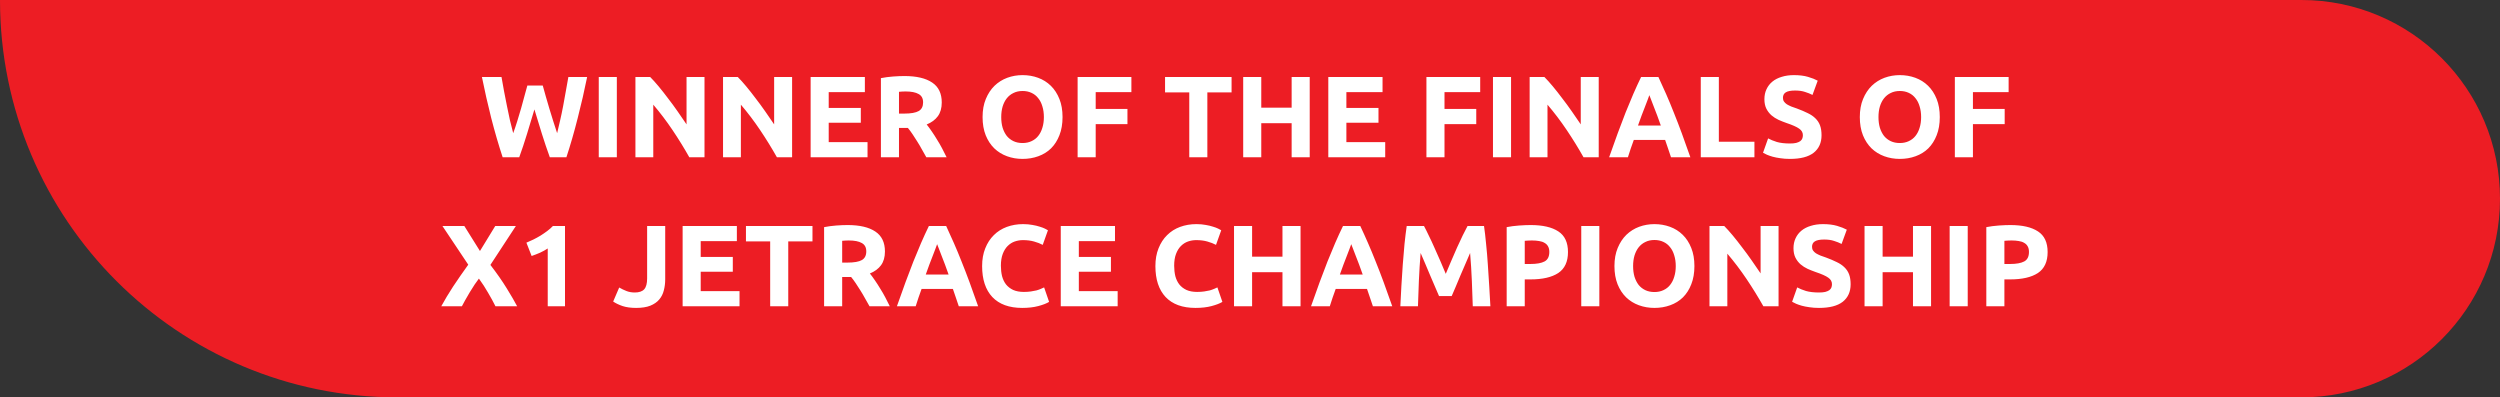
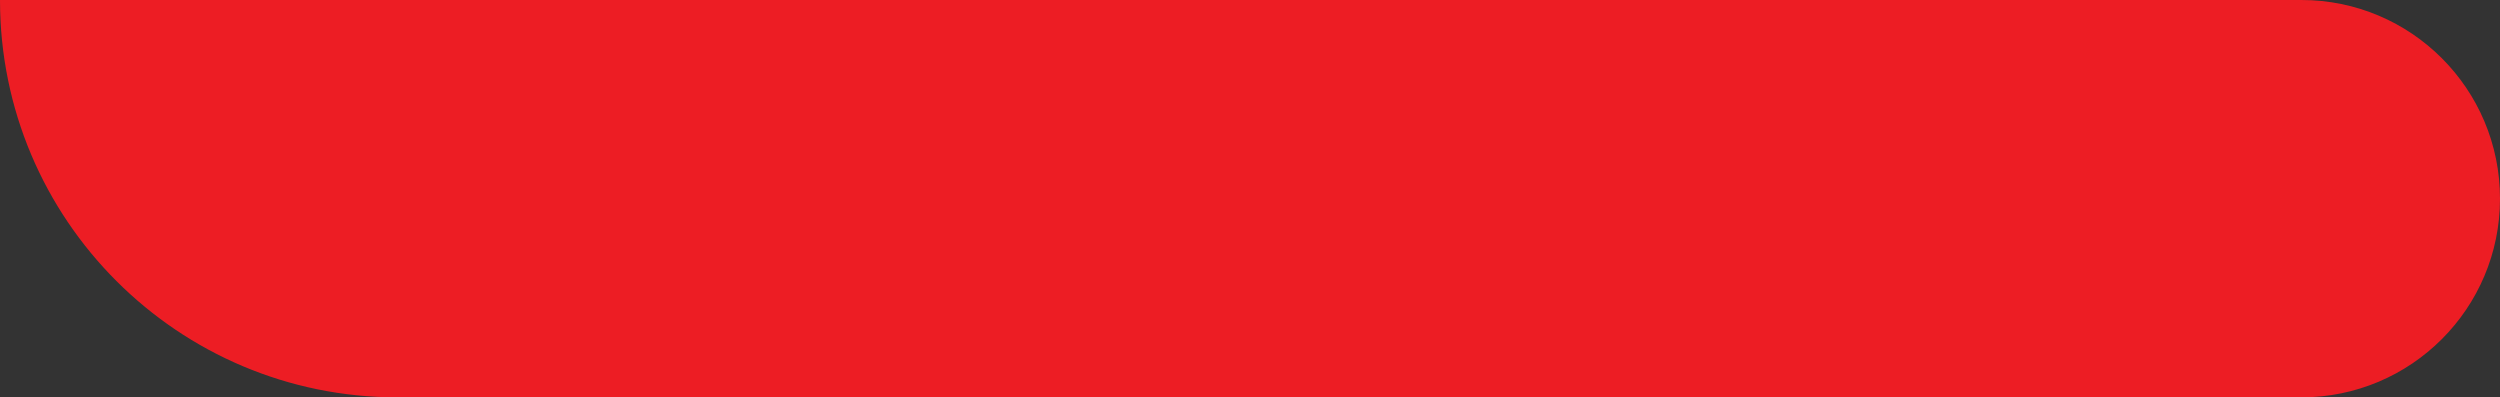
<svg xmlns="http://www.w3.org/2000/svg" width="302" height="48" viewBox="0 0 302 48" fill="none">
  <rect x="0" y="0" width="302" height="48" fill="#333333" stroke="none" />
  <path d="M0 0H278C291.255 0 302 10.745 302 24C302 37.255 291.255 48 278 48H48C21.49 48 0 26.51 0 0Z" fill="#ED1D24" />
-   <path d="M65.565 10.334C65.677 10.717 65.798 11.151 65.929 11.636C66.069 12.112 66.213 12.607 66.363 13.12C66.521 13.633 66.68 14.147 66.839 14.66C66.997 15.173 67.151 15.649 67.301 16.088C67.422 15.612 67.543 15.094 67.665 14.534C67.795 13.974 67.917 13.395 68.029 12.798C68.141 12.201 68.248 11.608 68.351 11.02C68.463 10.423 68.565 9.849 68.659 9.298H70.927C70.6 10.922 70.222 12.569 69.793 14.24C69.373 15.911 68.915 17.497 68.421 19H66.419C66.092 18.104 65.775 17.166 65.467 16.186C65.159 15.197 64.855 14.207 64.557 13.218C64.258 14.207 63.959 15.197 63.661 16.186C63.362 17.166 63.049 18.104 62.723 19H60.721C60.226 17.497 59.764 15.911 59.335 14.24C58.915 12.569 58.541 10.922 58.215 9.298H60.581C60.674 9.849 60.777 10.423 60.889 11.02C61.001 11.608 61.117 12.201 61.239 12.798C61.36 13.395 61.481 13.974 61.603 14.534C61.733 15.094 61.864 15.612 61.995 16.088C62.163 15.631 62.326 15.145 62.485 14.632C62.643 14.119 62.797 13.605 62.947 13.092C63.096 12.579 63.231 12.084 63.353 11.608C63.483 11.132 63.6 10.707 63.703 10.334H65.565ZM72.33 9.298H74.514V19H72.33V9.298ZM83.27 19C82.644 17.889 81.968 16.793 81.24 15.71C80.512 14.627 79.737 13.605 78.916 12.644V19H76.76V9.298H78.538C78.846 9.606 79.186 9.984 79.56 10.432C79.933 10.88 80.311 11.361 80.694 11.874C81.086 12.378 81.473 12.905 81.856 13.456C82.238 13.997 82.598 14.52 82.934 15.024V9.298H85.104V19H83.27ZM93.852 19C93.226 17.889 92.55 16.793 91.822 15.71C91.094 14.627 90.319 13.605 89.498 12.644V19H87.342V9.298H89.12C89.428 9.606 89.768 9.984 90.142 10.432C90.515 10.88 90.893 11.361 91.276 11.874C91.668 12.378 92.055 12.905 92.438 13.456C92.82 13.997 93.18 14.52 93.516 15.024V9.298H95.686V19H93.852ZM97.924 19V9.298H104.476V11.132H100.108V13.036H103.986V14.828H100.108V17.166H104.798V19H97.924ZM109.256 9.186C110.712 9.186 111.827 9.447 112.602 9.97C113.377 10.483 113.764 11.286 113.764 12.378C113.764 13.059 113.605 13.615 113.288 14.044C112.98 14.464 112.532 14.795 111.944 15.038C112.14 15.281 112.345 15.561 112.56 15.878C112.775 16.186 112.985 16.513 113.19 16.858C113.405 17.194 113.61 17.549 113.806 17.922C114.002 18.286 114.184 18.645 114.352 19H111.902C111.725 18.683 111.543 18.361 111.356 18.034C111.179 17.707 110.992 17.39 110.796 17.082C110.609 16.774 110.423 16.485 110.236 16.214C110.049 15.934 109.863 15.682 109.676 15.458H108.598V19H106.414V9.438C106.89 9.345 107.38 9.279 107.884 9.242C108.397 9.205 108.855 9.186 109.256 9.186ZM109.382 11.048C109.223 11.048 109.079 11.053 108.948 11.062C108.827 11.071 108.71 11.081 108.598 11.09V13.722H109.214C110.035 13.722 110.623 13.619 110.978 13.414C111.333 13.209 111.51 12.859 111.51 12.364C111.51 11.888 111.328 11.552 110.964 11.356C110.609 11.151 110.082 11.048 109.382 11.048ZM120.949 14.142C120.949 14.618 121.005 15.047 121.117 15.43C121.238 15.813 121.406 16.144 121.621 16.424C121.845 16.695 122.116 16.905 122.433 17.054C122.75 17.203 123.114 17.278 123.525 17.278C123.926 17.278 124.286 17.203 124.603 17.054C124.93 16.905 125.2 16.695 125.415 16.424C125.639 16.144 125.807 15.813 125.919 15.43C126.04 15.047 126.101 14.618 126.101 14.142C126.101 13.666 126.04 13.237 125.919 12.854C125.807 12.462 125.639 12.131 125.415 11.86C125.2 11.58 124.93 11.365 124.603 11.216C124.286 11.067 123.926 10.992 123.525 10.992C123.114 10.992 122.75 11.071 122.433 11.23C122.116 11.379 121.845 11.594 121.621 11.874C121.406 12.145 121.238 12.476 121.117 12.868C121.005 13.251 120.949 13.675 120.949 14.142ZM128.355 14.142C128.355 14.973 128.229 15.705 127.977 16.34C127.734 16.965 127.398 17.493 126.969 17.922C126.54 18.342 126.026 18.659 125.429 18.874C124.841 19.089 124.206 19.196 123.525 19.196C122.862 19.196 122.237 19.089 121.649 18.874C121.061 18.659 120.548 18.342 120.109 17.922C119.67 17.493 119.325 16.965 119.073 16.34C118.821 15.705 118.695 14.973 118.695 14.142C118.695 13.311 118.826 12.583 119.087 11.958C119.348 11.323 119.698 10.791 120.137 10.362C120.585 9.933 121.098 9.611 121.677 9.396C122.265 9.181 122.881 9.074 123.525 9.074C124.188 9.074 124.813 9.181 125.401 9.396C125.989 9.611 126.502 9.933 126.941 10.362C127.38 10.791 127.725 11.323 127.977 11.958C128.229 12.583 128.355 13.311 128.355 14.142ZM130.176 19V9.298H136.672V11.132H132.36V13.162H136.196V14.996H132.36V19H130.176ZM148.774 9.298V11.16H145.848V19H143.664V11.16H140.738V9.298H148.774ZM156.03 9.298H158.214V19H156.03V14.884H152.362V19H150.178V9.298H152.362V13.008H156.03V9.298ZM160.459 19V9.298H167.011V11.132H162.643V13.036H166.521V14.828H162.643V17.166H167.333V19H160.459ZM172.312 19V9.298H178.808V11.132H174.496V13.162H178.332V14.996H174.496V19H172.312ZM180.351 9.298H182.535V19H180.351V9.298ZM191.291 19C190.666 17.889 189.989 16.793 189.261 15.71C188.533 14.627 187.758 13.605 186.937 12.644V19H184.781V9.298H186.559C186.867 9.606 187.208 9.984 187.581 10.432C187.954 10.88 188.332 11.361 188.715 11.874C189.107 12.378 189.494 12.905 189.877 13.456C190.26 13.997 190.619 14.52 190.955 15.024V9.298H193.125V19H191.291ZM201.859 19C201.756 18.664 201.64 18.319 201.509 17.964C201.388 17.609 201.266 17.255 201.145 16.9H197.365C197.244 17.255 197.118 17.609 196.987 17.964C196.866 18.319 196.754 18.664 196.651 19H194.383C194.747 17.955 195.092 16.989 195.419 16.102C195.746 15.215 196.063 14.38 196.371 13.596C196.688 12.812 196.996 12.07 197.295 11.37C197.603 10.661 197.92 9.97 198.247 9.298H200.333C200.65 9.97 200.963 10.661 201.271 11.37C201.579 12.07 201.887 12.812 202.195 13.596C202.512 14.38 202.834 15.215 203.161 16.102C203.488 16.989 203.833 17.955 204.197 19H201.859ZM199.241 11.496C199.194 11.636 199.124 11.827 199.031 12.07C198.938 12.313 198.83 12.593 198.709 12.91C198.588 13.227 198.452 13.577 198.303 13.96C198.163 14.343 198.018 14.744 197.869 15.164H200.627C200.478 14.744 200.333 14.343 200.193 13.96C200.053 13.577 199.918 13.227 199.787 12.91C199.666 12.593 199.558 12.313 199.465 12.07C199.372 11.827 199.297 11.636 199.241 11.496ZM211.935 17.124V19H205.453V9.298H207.637V17.124H211.935ZM216.22 17.334C216.528 17.334 216.78 17.311 216.976 17.264C217.181 17.208 217.345 17.138 217.466 17.054C217.587 16.961 217.671 16.853 217.718 16.732C217.765 16.611 217.788 16.475 217.788 16.326C217.788 16.009 217.639 15.747 217.34 15.542C217.041 15.327 216.528 15.099 215.8 14.856C215.483 14.744 215.165 14.618 214.848 14.478C214.531 14.329 214.246 14.147 213.994 13.932C213.742 13.708 213.537 13.442 213.378 13.134C213.219 12.817 213.14 12.434 213.14 11.986C213.14 11.538 213.224 11.137 213.392 10.782C213.56 10.418 213.798 10.11 214.106 9.858C214.414 9.606 214.787 9.415 215.226 9.284C215.665 9.144 216.159 9.074 216.71 9.074C217.363 9.074 217.928 9.144 218.404 9.284C218.88 9.424 219.272 9.578 219.58 9.746L218.95 11.468C218.679 11.328 218.376 11.207 218.04 11.104C217.713 10.992 217.317 10.936 216.85 10.936C216.327 10.936 215.949 11.011 215.716 11.16C215.492 11.3 215.38 11.519 215.38 11.818C215.38 11.995 215.422 12.145 215.506 12.266C215.59 12.387 215.707 12.499 215.856 12.602C216.015 12.695 216.192 12.784 216.388 12.868C216.593 12.943 216.817 13.022 217.06 13.106C217.564 13.293 218.003 13.479 218.376 13.666C218.749 13.843 219.057 14.053 219.3 14.296C219.552 14.539 219.739 14.823 219.86 15.15C219.981 15.477 220.042 15.873 220.042 16.34C220.042 17.245 219.725 17.95 219.09 18.454C218.455 18.949 217.499 19.196 216.22 19.196C215.791 19.196 215.403 19.168 215.058 19.112C214.713 19.065 214.405 19.005 214.134 18.93C213.873 18.855 213.644 18.776 213.448 18.692C213.261 18.608 213.103 18.529 212.972 18.454L213.588 16.718C213.877 16.877 214.232 17.021 214.652 17.152C215.081 17.273 215.604 17.334 216.22 17.334ZM226.92 14.142C226.92 14.618 226.976 15.047 227.088 15.43C227.209 15.813 227.377 16.144 227.592 16.424C227.816 16.695 228.086 16.905 228.404 17.054C228.721 17.203 229.085 17.278 229.496 17.278C229.897 17.278 230.256 17.203 230.574 17.054C230.9 16.905 231.171 16.695 231.386 16.424C231.61 16.144 231.778 15.813 231.89 15.43C232.011 15.047 232.072 14.618 232.072 14.142C232.072 13.666 232.011 13.237 231.89 12.854C231.778 12.462 231.61 12.131 231.386 11.86C231.171 11.58 230.9 11.365 230.574 11.216C230.256 11.067 229.897 10.992 229.496 10.992C229.085 10.992 228.721 11.071 228.404 11.23C228.086 11.379 227.816 11.594 227.592 11.874C227.377 12.145 227.209 12.476 227.088 12.868C226.976 13.251 226.92 13.675 226.92 14.142ZM234.326 14.142C234.326 14.973 234.2 15.705 233.948 16.34C233.705 16.965 233.369 17.493 232.94 17.922C232.51 18.342 231.997 18.659 231.4 18.874C230.812 19.089 230.177 19.196 229.496 19.196C228.833 19.196 228.208 19.089 227.62 18.874C227.032 18.659 226.518 18.342 226.08 17.922C225.641 17.493 225.296 16.965 225.044 16.34C224.792 15.705 224.666 14.973 224.666 14.142C224.666 13.311 224.796 12.583 225.058 11.958C225.319 11.323 225.669 10.791 226.108 10.362C226.556 9.933 227.069 9.611 227.648 9.396C228.236 9.181 228.852 9.074 229.496 9.074C230.158 9.074 230.784 9.181 231.372 9.396C231.96 9.611 232.473 9.933 232.912 10.362C233.35 10.791 233.696 11.323 233.948 11.958C234.2 12.583 234.326 13.311 234.326 14.142ZM236.146 19V9.298H242.642V11.132H238.33V13.162H242.166V14.996H238.33V19H236.146ZM59.855 37C59.584 36.459 59.286 35.913 58.959 35.362C58.642 34.802 58.273 34.233 57.853 33.654C57.722 33.822 57.554 34.055 57.349 34.354C57.153 34.653 56.952 34.97 56.747 35.306C56.551 35.642 56.364 35.964 56.187 36.272C56.01 36.58 55.879 36.823 55.795 37H53.303C53.714 36.244 54.19 35.451 54.731 34.62C55.282 33.789 55.893 32.907 56.565 31.974L53.443 27.298H56.089L57.979 30.322L59.827 27.298H62.319L59.239 32.002C60.023 33.019 60.681 33.962 61.213 34.83C61.745 35.689 62.165 36.412 62.473 37H59.855ZM63.59 29.314C63.861 29.202 64.141 29.076 64.43 28.936C64.729 28.787 65.018 28.628 65.298 28.46C65.578 28.283 65.844 28.101 66.096 27.914C66.358 27.718 66.591 27.513 66.796 27.298H68.252V37H66.166V30.014C65.886 30.201 65.574 30.373 65.228 30.532C64.883 30.681 64.547 30.812 64.22 30.924L63.59 29.314ZM80.357 33.738C80.357 34.214 80.301 34.662 80.189 35.082C80.086 35.502 79.899 35.871 79.629 36.188C79.367 36.496 79.008 36.743 78.551 36.93C78.103 37.107 77.533 37.196 76.843 37.196C76.208 37.196 75.662 37.121 75.205 36.972C74.747 36.813 74.369 36.631 74.071 36.426L74.799 34.732C75.069 34.891 75.359 35.031 75.667 35.152C75.975 35.273 76.311 35.334 76.675 35.334C77.207 35.334 77.589 35.203 77.823 34.942C78.056 34.681 78.173 34.242 78.173 33.626V27.298H80.357V33.738ZM82.461 37V27.298H89.013V29.132H84.645V31.036H88.523V32.828H84.645V35.166H89.335V37H82.461ZM98.147 27.298V29.16H95.221V37H93.037V29.16H90.111V27.298H98.147ZM102.393 27.186C103.849 27.186 104.964 27.447 105.739 27.97C106.513 28.483 106.901 29.286 106.901 30.378C106.901 31.059 106.742 31.615 106.425 32.044C106.117 32.464 105.669 32.795 105.081 33.038C105.277 33.281 105.482 33.561 105.697 33.878C105.911 34.186 106.121 34.513 106.327 34.858C106.541 35.194 106.747 35.549 106.943 35.922C107.139 36.286 107.321 36.645 107.489 37H105.039C104.861 36.683 104.679 36.361 104.493 36.034C104.315 35.707 104.129 35.39 103.933 35.082C103.746 34.774 103.559 34.485 103.373 34.214C103.186 33.934 102.999 33.682 102.813 33.458H101.735V37H99.551V27.438C100.027 27.345 100.517 27.279 101.021 27.242C101.534 27.205 101.991 27.186 102.393 27.186ZM102.519 29.048C102.36 29.048 102.215 29.053 102.085 29.062C101.963 29.071 101.847 29.081 101.735 29.09V31.722H102.351C103.172 31.722 103.76 31.619 104.115 31.414C104.469 31.209 104.647 30.859 104.647 30.364C104.647 29.888 104.465 29.552 104.101 29.356C103.746 29.151 103.219 29.048 102.519 29.048ZM115.822 37C115.719 36.664 115.603 36.319 115.472 35.964C115.351 35.609 115.229 35.255 115.108 34.9H111.328C111.207 35.255 111.081 35.609 110.95 35.964C110.829 36.319 110.717 36.664 110.614 37H108.346C108.71 35.955 109.055 34.989 109.382 34.102C109.709 33.215 110.026 32.38 110.334 31.596C110.651 30.812 110.959 30.07 111.258 29.37C111.566 28.661 111.883 27.97 112.21 27.298H114.296C114.613 27.97 114.926 28.661 115.234 29.37C115.542 30.07 115.85 30.812 116.158 31.596C116.475 32.38 116.797 33.215 117.124 34.102C117.451 34.989 117.796 35.955 118.16 37H115.822ZM113.204 29.496C113.157 29.636 113.087 29.827 112.994 30.07C112.901 30.313 112.793 30.593 112.672 30.91C112.551 31.227 112.415 31.577 112.266 31.96C112.126 32.343 111.981 32.744 111.832 33.164H114.59C114.441 32.744 114.296 32.343 114.156 31.96C114.016 31.577 113.881 31.227 113.75 30.91C113.629 30.593 113.521 30.313 113.428 30.07C113.335 29.827 113.26 29.636 113.204 29.496ZM123.484 37.196C121.907 37.196 120.703 36.757 119.872 35.88C119.051 35.003 118.64 33.757 118.64 32.142C118.64 31.339 118.766 30.625 119.018 30C119.27 29.365 119.616 28.833 120.054 28.404C120.493 27.965 121.016 27.634 121.622 27.41C122.229 27.186 122.887 27.074 123.596 27.074C124.007 27.074 124.38 27.107 124.716 27.172C125.052 27.228 125.346 27.298 125.598 27.382C125.85 27.457 126.06 27.536 126.228 27.62C126.396 27.704 126.518 27.769 126.592 27.816L125.962 29.58C125.664 29.421 125.314 29.286 124.912 29.174C124.52 29.062 124.072 29.006 123.568 29.006C123.232 29.006 122.901 29.062 122.574 29.174C122.257 29.286 121.972 29.468 121.72 29.72C121.478 29.963 121.282 30.28 121.132 30.672C120.983 31.064 120.908 31.54 120.908 32.1C120.908 32.548 120.955 32.968 121.048 33.36C121.151 33.743 121.31 34.074 121.524 34.354C121.748 34.634 122.038 34.858 122.392 35.026C122.747 35.185 123.176 35.264 123.68 35.264C123.998 35.264 124.282 35.245 124.534 35.208C124.786 35.171 125.01 35.129 125.206 35.082C125.402 35.026 125.575 34.965 125.724 34.9C125.874 34.835 126.009 34.774 126.13 34.718L126.732 36.468C126.424 36.655 125.99 36.823 125.43 36.972C124.87 37.121 124.222 37.196 123.484 37.196ZM128.139 37V27.298H134.691V29.132H130.323V31.036H134.201V32.828H130.323V35.166H135.013V37H128.139ZM144.416 37.196C142.839 37.196 141.635 36.757 140.804 35.88C139.983 35.003 139.572 33.757 139.572 32.142C139.572 31.339 139.698 30.625 139.95 30C140.202 29.365 140.547 28.833 140.986 28.404C141.425 27.965 141.947 27.634 142.554 27.41C143.161 27.186 143.819 27.074 144.528 27.074C144.939 27.074 145.312 27.107 145.648 27.172C145.984 27.228 146.278 27.298 146.53 27.382C146.782 27.457 146.992 27.536 147.16 27.62C147.328 27.704 147.449 27.769 147.524 27.816L146.894 29.58C146.595 29.421 146.245 29.286 145.844 29.174C145.452 29.062 145.004 29.006 144.5 29.006C144.164 29.006 143.833 29.062 143.506 29.174C143.189 29.286 142.904 29.468 142.652 29.72C142.409 29.963 142.213 30.28 142.064 30.672C141.915 31.064 141.84 31.54 141.84 32.1C141.84 32.548 141.887 32.968 141.98 33.36C142.083 33.743 142.241 34.074 142.456 34.354C142.68 34.634 142.969 34.858 143.324 35.026C143.679 35.185 144.108 35.264 144.612 35.264C144.929 35.264 145.214 35.245 145.466 35.208C145.718 35.171 145.942 35.129 146.138 35.082C146.334 35.026 146.507 34.965 146.656 34.9C146.805 34.835 146.941 34.774 147.062 34.718L147.664 36.468C147.356 36.655 146.922 36.823 146.362 36.972C145.802 37.121 145.153 37.196 144.416 37.196ZM154.922 27.298H157.106V37H154.922V32.884H151.254V37H149.07V27.298H151.254V31.008H154.922V27.298ZM165.847 37C165.745 36.664 165.628 36.319 165.497 35.964C165.376 35.609 165.255 35.255 165.133 34.9H161.353C161.232 35.255 161.106 35.609 160.975 35.964C160.854 36.319 160.742 36.664 160.639 37H158.371C158.735 35.955 159.081 34.989 159.407 34.102C159.734 33.215 160.051 32.38 160.359 31.596C160.677 30.812 160.985 30.07 161.283 29.37C161.591 28.661 161.909 27.97 162.235 27.298H164.321C164.639 27.97 164.951 28.661 165.259 29.37C165.567 30.07 165.875 30.812 166.183 31.596C166.501 32.38 166.823 33.215 167.149 34.102C167.476 34.989 167.821 35.955 168.185 37H165.847ZM163.229 29.496C163.183 29.636 163.113 29.827 163.019 30.07C162.926 30.313 162.819 30.593 162.697 30.91C162.576 31.227 162.441 31.577 162.291 31.96C162.151 32.343 162.007 32.744 161.857 33.164H164.615C164.466 32.744 164.321 32.343 164.181 31.96C164.041 31.577 163.906 31.227 163.775 30.91C163.654 30.593 163.547 30.313 163.453 30.07C163.36 29.827 163.285 29.636 163.229 29.496ZM172.017 27.298C172.185 27.606 172.377 27.989 172.591 28.446C172.815 28.894 173.044 29.384 173.277 29.916C173.52 30.439 173.758 30.975 173.991 31.526C174.225 32.077 174.444 32.595 174.649 33.08C174.855 32.595 175.074 32.077 175.307 31.526C175.541 30.975 175.774 30.439 176.007 29.916C176.25 29.384 176.479 28.894 176.693 28.446C176.917 27.989 177.113 27.606 177.281 27.298H179.269C179.363 27.942 179.447 28.665 179.521 29.468C179.605 30.261 179.675 31.092 179.731 31.96C179.797 32.819 179.853 33.682 179.899 34.55C179.955 35.418 180.002 36.235 180.039 37H177.911C177.883 36.057 177.846 35.031 177.799 33.92C177.753 32.809 177.683 31.689 177.589 30.56C177.421 30.952 177.235 31.386 177.029 31.862C176.824 32.338 176.619 32.814 176.413 33.29C176.217 33.766 176.026 34.223 175.839 34.662C175.653 35.091 175.494 35.46 175.363 35.768H173.837C173.707 35.46 173.548 35.091 173.361 34.662C173.175 34.223 172.979 33.766 172.773 33.29C172.577 32.814 172.377 32.338 172.171 31.862C171.966 31.386 171.779 30.952 171.611 30.56C171.518 31.689 171.448 32.809 171.401 33.92C171.355 35.031 171.317 36.057 171.289 37H169.161C169.199 36.235 169.241 35.418 169.287 34.55C169.343 33.682 169.399 32.819 169.455 31.96C169.521 31.092 169.591 30.261 169.665 29.468C169.749 28.665 169.838 27.942 169.931 27.298H172.017ZM184.918 27.186C186.364 27.186 187.475 27.443 188.25 27.956C189.024 28.46 189.412 29.291 189.412 30.448C189.412 31.615 189.02 32.459 188.236 32.982C187.452 33.495 186.332 33.752 184.876 33.752H184.19V37H182.006V27.438C182.482 27.345 182.986 27.279 183.518 27.242C184.05 27.205 184.516 27.186 184.918 27.186ZM185.058 29.048C184.899 29.048 184.74 29.053 184.582 29.062C184.432 29.071 184.302 29.081 184.19 29.09V31.89H184.876C185.632 31.89 186.201 31.787 186.584 31.582C186.966 31.377 187.158 30.994 187.158 30.434C187.158 30.163 187.106 29.939 187.004 29.762C186.91 29.585 186.77 29.445 186.584 29.342C186.406 29.23 186.187 29.155 185.926 29.118C185.664 29.071 185.375 29.048 185.058 29.048ZM191.016 27.298H193.2V37H191.016V27.298ZM197.279 32.142C197.279 32.618 197.335 33.047 197.447 33.43C197.569 33.813 197.737 34.144 197.951 34.424C198.175 34.695 198.446 34.905 198.763 35.054C199.081 35.203 199.445 35.278 199.855 35.278C200.257 35.278 200.616 35.203 200.933 35.054C201.26 34.905 201.531 34.695 201.745 34.424C201.969 34.144 202.137 33.813 202.249 33.43C202.371 33.047 202.431 32.618 202.431 32.142C202.431 31.666 202.371 31.237 202.249 30.854C202.137 30.462 201.969 30.131 201.745 29.86C201.531 29.58 201.26 29.365 200.933 29.216C200.616 29.067 200.257 28.992 199.855 28.992C199.445 28.992 199.081 29.071 198.763 29.23C198.446 29.379 198.175 29.594 197.951 29.874C197.737 30.145 197.569 30.476 197.447 30.868C197.335 31.251 197.279 31.675 197.279 32.142ZM204.685 32.142C204.685 32.973 204.559 33.705 204.307 34.34C204.065 34.965 203.729 35.493 203.299 35.922C202.87 36.342 202.357 36.659 201.759 36.874C201.171 37.089 200.537 37.196 199.855 37.196C199.193 37.196 198.567 37.089 197.979 36.874C197.391 36.659 196.878 36.342 196.439 35.922C196.001 35.493 195.655 34.965 195.403 34.34C195.151 33.705 195.025 32.973 195.025 32.142C195.025 31.311 195.156 30.583 195.417 29.958C195.679 29.323 196.029 28.791 196.467 28.362C196.915 27.933 197.429 27.611 198.007 27.396C198.595 27.181 199.211 27.074 199.855 27.074C200.518 27.074 201.143 27.181 201.731 27.396C202.319 27.611 202.833 27.933 203.271 28.362C203.71 28.791 204.055 29.323 204.307 29.958C204.559 30.583 204.685 31.311 204.685 32.142ZM213.016 37C212.39 35.889 211.714 34.793 210.986 33.71C210.258 32.627 209.483 31.605 208.662 30.644V37H206.506V27.298H208.284C208.592 27.606 208.932 27.984 209.306 28.432C209.679 28.88 210.057 29.361 210.44 29.874C210.832 30.378 211.219 30.905 211.602 31.456C211.984 31.997 212.344 32.52 212.68 33.024V27.298H214.85V37H213.016ZM219.734 35.334C220.042 35.334 220.294 35.311 220.49 35.264C220.695 35.208 220.858 35.138 220.98 35.054C221.101 34.961 221.185 34.853 221.232 34.732C221.278 34.611 221.302 34.475 221.302 34.326C221.302 34.009 221.152 33.747 220.854 33.542C220.555 33.327 220.042 33.099 219.314 32.856C218.996 32.744 218.679 32.618 218.362 32.478C218.044 32.329 217.76 32.147 217.508 31.932C217.256 31.708 217.05 31.442 216.892 31.134C216.733 30.817 216.654 30.434 216.654 29.986C216.654 29.538 216.738 29.137 216.906 28.782C217.074 28.418 217.312 28.11 217.62 27.858C217.928 27.606 218.301 27.415 218.74 27.284C219.178 27.144 219.673 27.074 220.224 27.074C220.877 27.074 221.442 27.144 221.918 27.284C222.394 27.424 222.786 27.578 223.094 27.746L222.464 29.468C222.193 29.328 221.89 29.207 221.554 29.104C221.227 28.992 220.83 28.936 220.364 28.936C219.841 28.936 219.463 29.011 219.23 29.16C219.006 29.3 218.894 29.519 218.894 29.818C218.894 29.995 218.936 30.145 219.02 30.266C219.104 30.387 219.22 30.499 219.37 30.602C219.528 30.695 219.706 30.784 219.902 30.868C220.107 30.943 220.331 31.022 220.574 31.106C221.078 31.293 221.516 31.479 221.89 31.666C222.263 31.843 222.571 32.053 222.814 32.296C223.066 32.539 223.252 32.823 223.374 33.15C223.495 33.477 223.556 33.873 223.556 34.34C223.556 35.245 223.238 35.95 222.604 36.454C221.969 36.949 221.012 37.196 219.734 37.196C219.304 37.196 218.917 37.168 218.572 37.112C218.226 37.065 217.918 37.005 217.648 36.93C217.386 36.855 217.158 36.776 216.962 36.692C216.775 36.608 216.616 36.529 216.486 36.454L217.102 34.718C217.391 34.877 217.746 35.021 218.166 35.152C218.595 35.273 219.118 35.334 219.734 35.334ZM231.088 27.298H233.272V37H231.088V32.884H227.42V37H225.236V27.298H227.42V31.008H231.088V27.298ZM235.517 27.298H237.701V37H235.517V27.298ZM242.859 27.186C244.306 27.186 245.416 27.443 246.191 27.956C246.966 28.46 247.353 29.291 247.353 30.448C247.353 31.615 246.961 32.459 246.177 32.982C245.393 33.495 244.273 33.752 242.817 33.752H242.131V37H239.947V27.438C240.423 27.345 240.927 27.279 241.459 27.242C241.991 27.205 242.458 27.186 242.859 27.186ZM242.999 29.048C242.84 29.048 242.682 29.053 242.523 29.062C242.374 29.071 242.243 29.081 242.131 29.09V31.89H242.817C243.573 31.89 244.142 31.787 244.525 31.582C244.908 31.377 245.099 30.994 245.099 30.434C245.099 30.163 245.048 29.939 244.945 29.762C244.852 29.585 244.712 29.445 244.525 29.342C244.348 29.23 244.128 29.155 243.867 29.118C243.606 29.071 243.316 29.048 242.999 29.048Z" fill="white" />
</svg>